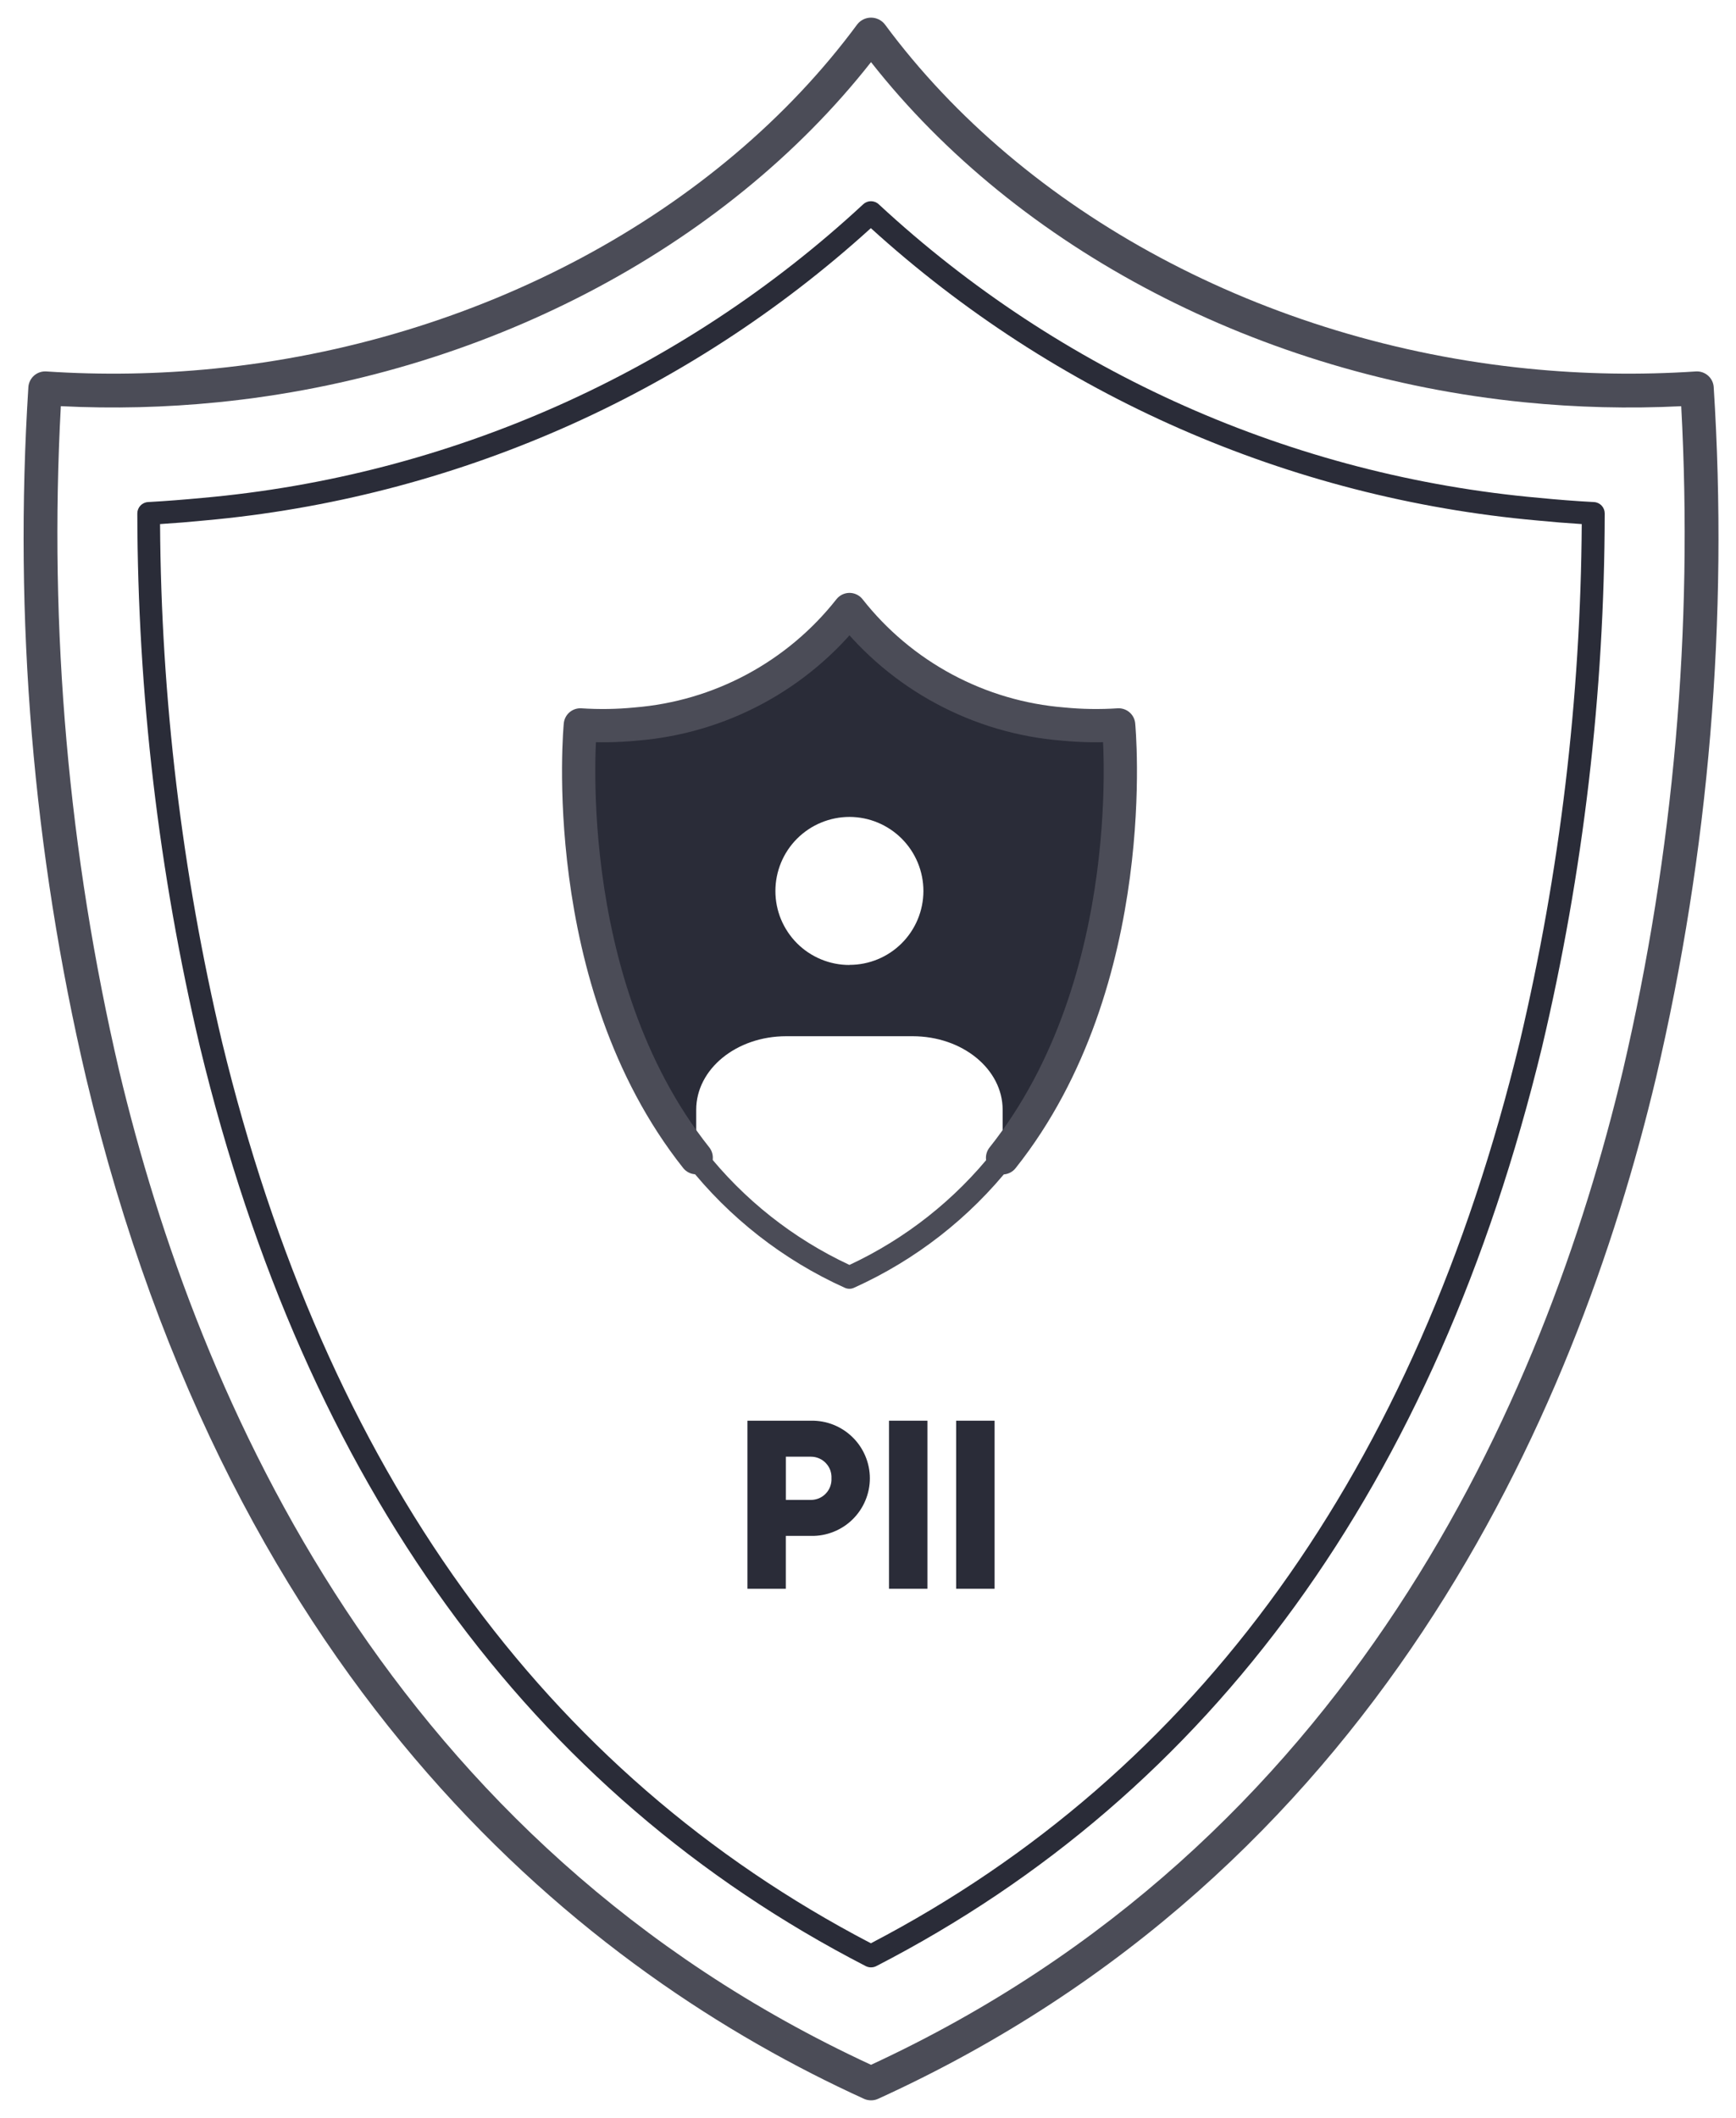
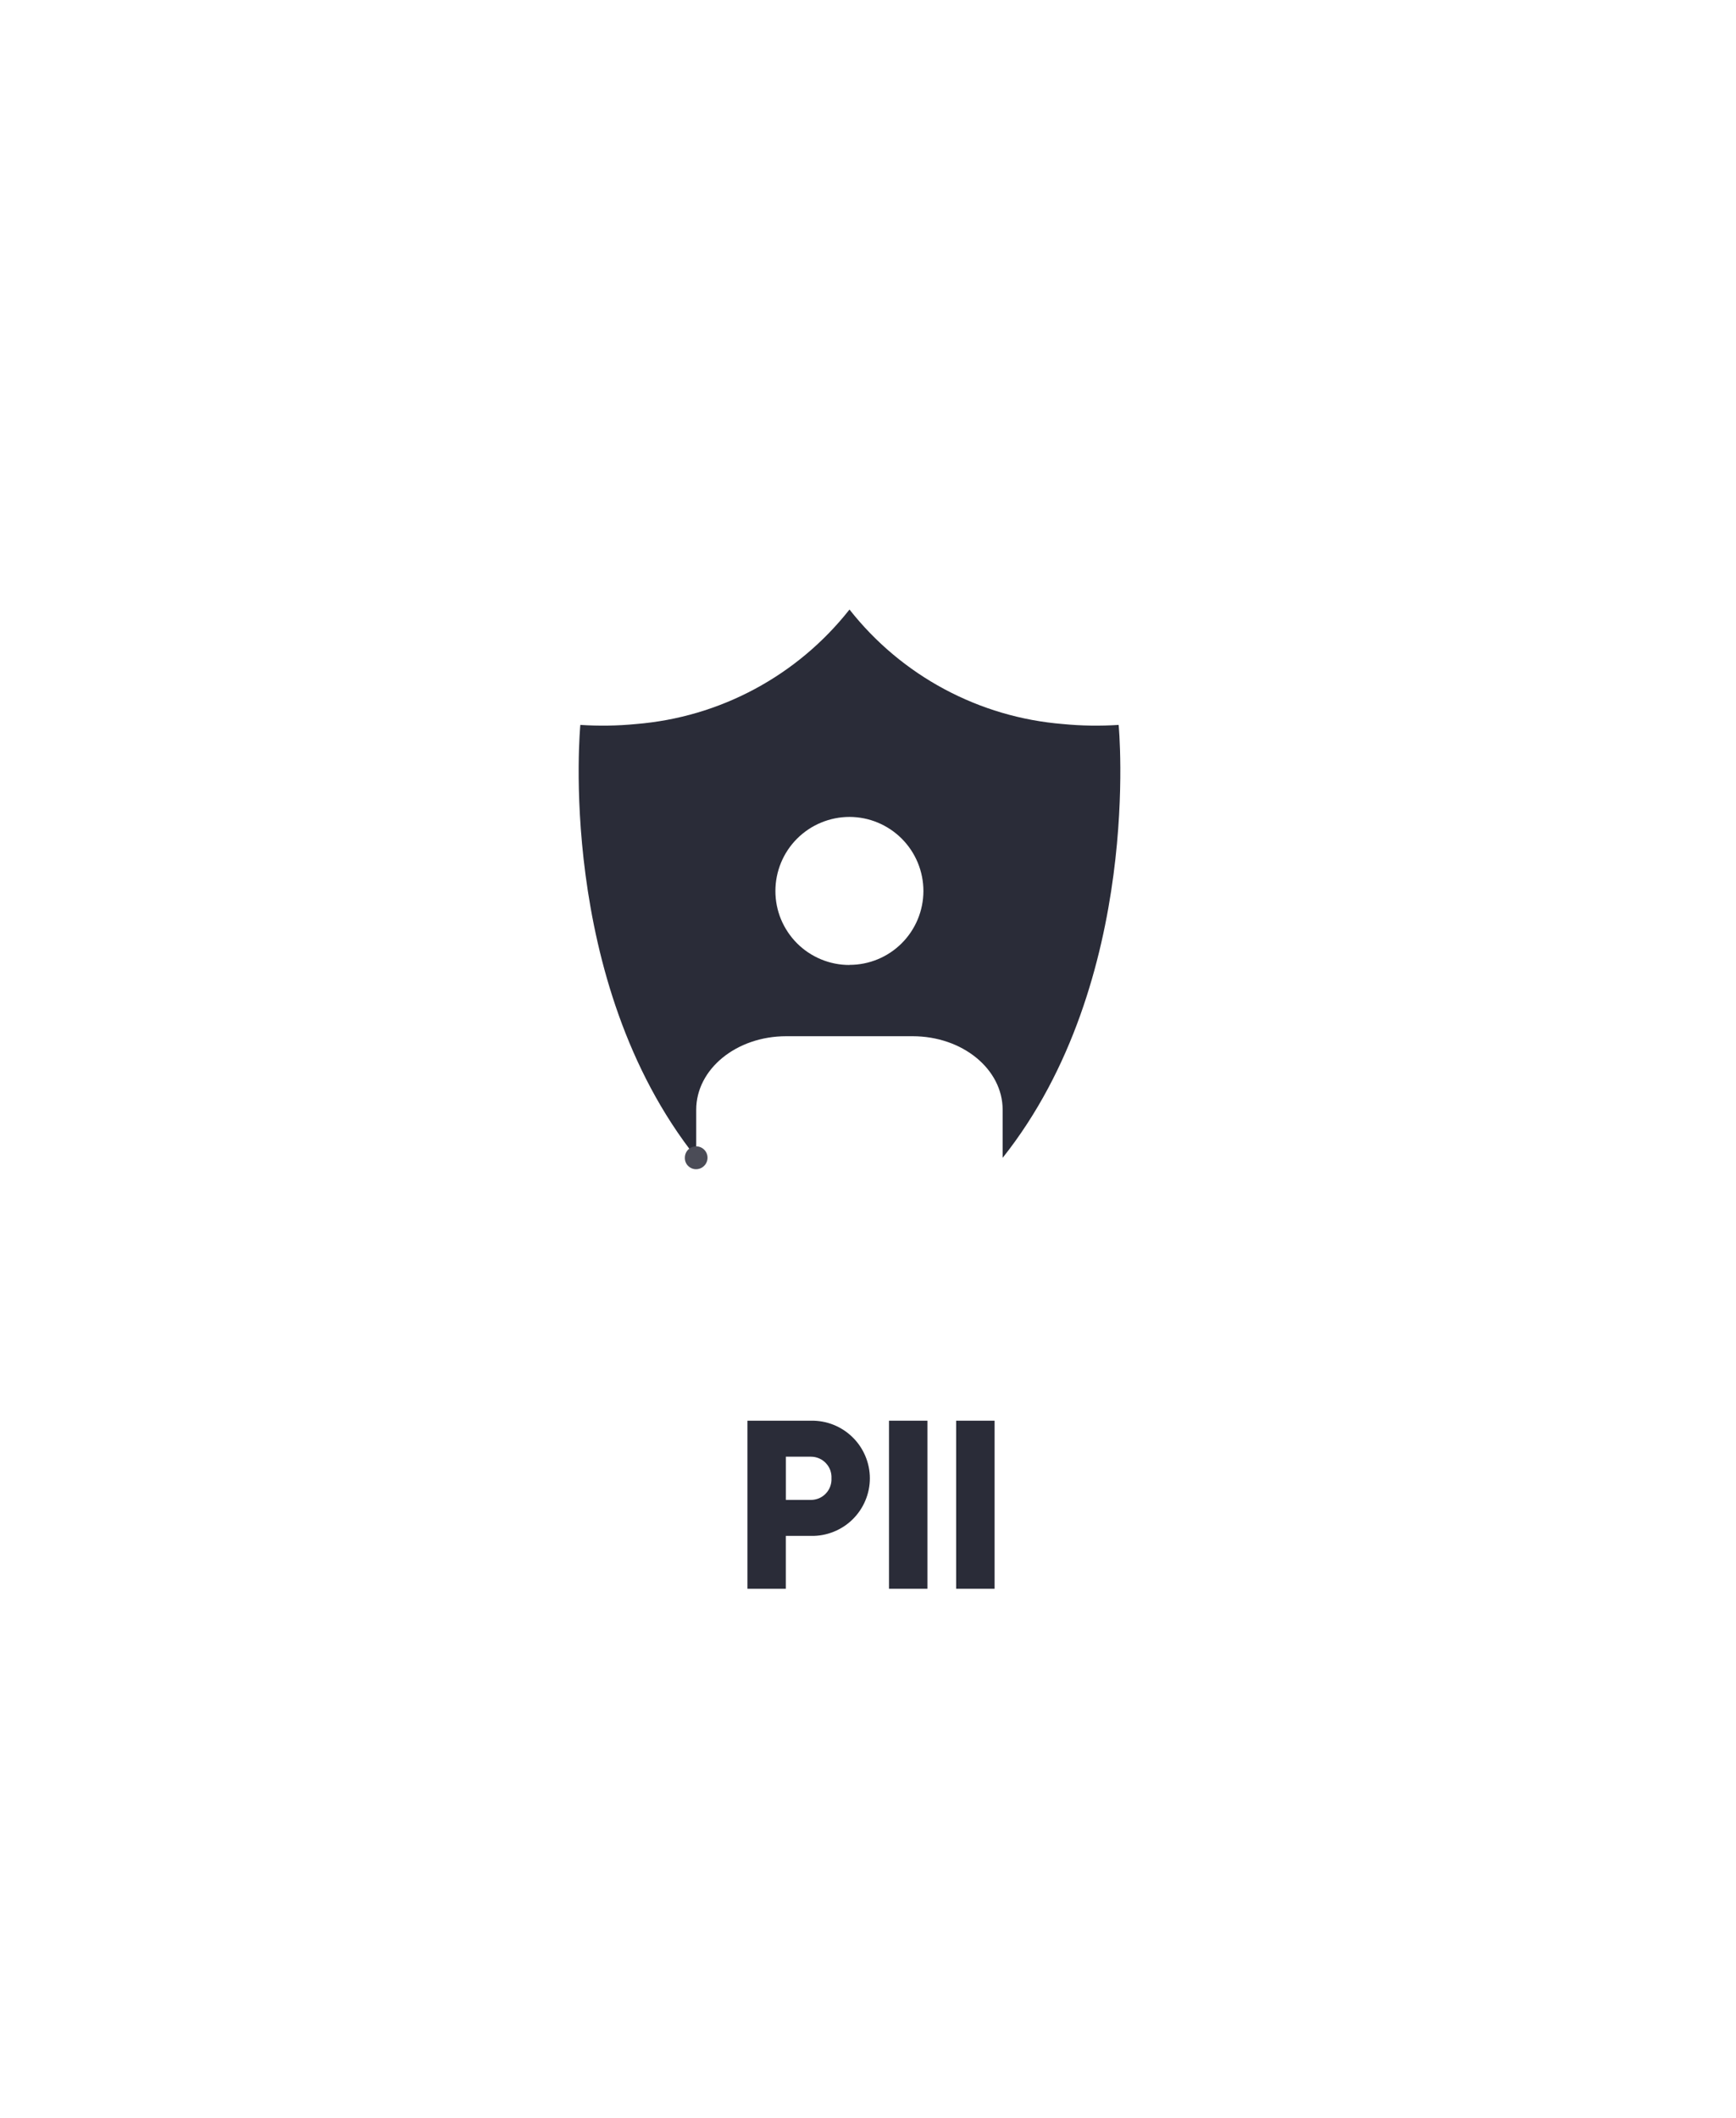
<svg xmlns="http://www.w3.org/2000/svg" width="50" height="61" viewBox="0 0 50 61" fill="none">
  <g clip-path="url(#clip0_1355_50718)">
-     <path d="M25.087 60.491C25.017 60.491 24.949 60.477 24.885 60.448C16.999 56.854 6.71 48.836 2.479 31.041C0.951 24.524 0.392 17.817 0.818 11.137C0.83 11.011 0.891 10.894 0.987 10.812C1.084 10.73 1.21 10.689 1.336 10.698C2.948 10.805 4.565 10.777 6.172 10.616C13.741 9.86 20.668 6.152 24.695 0.696C24.742 0.637 24.802 0.59 24.87 0.557C24.938 0.525 25.012 0.508 25.088 0.508C25.163 0.508 25.237 0.525 25.305 0.557C25.373 0.59 25.433 0.637 25.481 0.696C29.512 6.152 36.436 9.86 44.004 10.616C45.611 10.777 47.228 10.805 48.84 10.698C48.966 10.689 49.091 10.73 49.188 10.812C49.285 10.894 49.346 11.011 49.357 11.137C49.784 17.817 49.224 24.524 47.696 31.041C45.361 40.863 39.578 53.938 25.29 60.448C25.226 60.477 25.157 60.492 25.087 60.491ZM1.752 11.698C1.405 18.127 1.971 24.573 3.433 30.843C5.71 40.397 11.314 53.096 25.087 59.468C38.869 53.091 44.472 40.38 46.746 30.816C48.206 24.555 48.77 18.119 48.422 11.699C46.916 11.774 45.406 11.736 43.906 11.586C36.307 10.828 29.325 7.181 25.087 1.789C20.848 7.181 13.867 10.828 6.268 11.586C4.768 11.736 3.258 11.774 1.752 11.698Z" fill="#4B4C57" />
-     <path d="M25.085 56.662C25.033 56.662 24.982 56.649 24.935 56.626C15.26 51.638 8.809 42.734 5.762 30.163C4.57 25.124 3.964 19.965 3.955 14.787C3.955 14.703 3.987 14.623 4.044 14.562C4.102 14.501 4.18 14.464 4.264 14.46C4.785 14.431 5.313 14.389 5.831 14.34C12.936 13.709 19.629 10.734 24.86 5.885C24.921 5.827 25.001 5.795 25.085 5.795C25.169 5.795 25.25 5.827 25.311 5.885C30.541 10.734 37.234 13.709 44.339 14.34C44.858 14.391 45.385 14.432 45.91 14.46C45.994 14.464 46.072 14.501 46.13 14.562C46.187 14.623 46.219 14.703 46.219 14.787C46.21 19.965 45.604 25.124 44.412 30.163C41.364 42.731 34.914 51.638 25.238 56.626C25.191 56.65 25.139 56.662 25.085 56.662ZM4.61 15.094C4.64 20.117 5.239 25.121 6.395 30.009C9.381 42.323 15.667 51.056 25.083 55.968C34.499 51.056 40.786 42.323 43.771 30.009C44.927 25.121 45.526 20.117 45.557 15.094C45.128 15.067 44.7 15.032 44.271 14.99C37.128 14.35 30.39 11.394 25.082 6.571C19.774 11.393 13.035 14.35 5.892 14.99C5.47 15.032 5.039 15.067 4.61 15.094Z" fill="#2A2C38" />
    <path d="M25.054 42.577C25.054 42.797 25.009 43.016 24.923 43.219C24.838 43.422 24.712 43.607 24.555 43.761C24.397 43.916 24.21 44.037 24.005 44.118C23.799 44.2 23.58 44.24 23.36 44.235H22.633V45.757H21.527V40.917H23.359C23.58 40.913 23.799 40.953 24.004 41.034C24.209 41.116 24.396 41.237 24.554 41.392C24.712 41.546 24.837 41.73 24.923 41.934C25.009 42.137 25.054 42.356 25.054 42.577ZM23.948 42.577C23.952 42.497 23.94 42.417 23.913 42.341C23.885 42.266 23.842 42.198 23.787 42.14C23.733 42.081 23.666 42.035 23.593 42.003C23.519 41.971 23.44 41.954 23.36 41.954H22.634V43.199H23.36C23.44 43.198 23.52 43.181 23.593 43.15C23.666 43.118 23.732 43.072 23.787 43.013C23.842 42.955 23.885 42.886 23.912 42.811C23.94 42.736 23.952 42.657 23.948 42.577Z" fill="#2A2C38" />
    <path d="M26.712 40.917V45.757H25.605V40.917H26.712Z" fill="#2A2C38" />
    <path d="M28.646 40.917V45.757H27.539V40.917H28.646Z" fill="#2A2C38" />
    <path d="M32.219 20.878C31.684 20.913 31.148 20.905 30.615 20.853C29.418 20.757 28.255 20.414 27.196 19.846C26.138 19.279 25.209 18.498 24.467 17.555C23.724 18.498 22.795 19.278 21.736 19.846C20.678 20.414 19.515 20.756 18.318 20.853C17.785 20.905 17.249 20.913 16.715 20.878C16.715 20.878 16 28.233 20.052 33.342V31.963C20.052 30.788 21.212 29.844 22.644 29.844H26.286C27.718 29.844 28.878 30.789 28.878 31.963V33.347C32.935 28.241 32.219 20.878 32.219 20.878ZM24.467 27.792C24.187 27.793 23.909 27.738 23.65 27.631C23.392 27.524 23.156 27.368 22.958 27.17C22.76 26.972 22.603 26.737 22.495 26.479C22.388 26.22 22.333 25.943 22.333 25.663C22.333 25.383 22.388 25.105 22.495 24.846C22.602 24.587 22.759 24.352 22.957 24.154C23.156 23.955 23.391 23.798 23.65 23.691C23.909 23.584 24.186 23.528 24.467 23.528C25.032 23.529 25.574 23.755 25.973 24.155C26.372 24.555 26.596 25.098 26.596 25.663C26.595 26.227 26.37 26.768 25.971 27.167C25.572 27.566 25.03 27.79 24.466 27.789L24.467 27.792Z" fill="#2A2C38" />
-     <path d="M28.876 33.346C32.935 28.241 32.219 20.878 32.219 20.878C31.684 20.913 31.148 20.905 30.615 20.853C29.418 20.757 28.255 20.414 27.196 19.846C26.138 19.279 25.209 18.498 24.467 17.555C23.724 18.498 22.795 19.278 21.736 19.846C20.678 20.414 19.515 20.756 18.318 20.853C17.785 20.905 17.249 20.913 16.715 20.878C16.715 20.878 16 28.233 20.052 33.342" stroke="#4B4C57" stroke-width="0.958" stroke-linecap="round" stroke-linejoin="round" />
-     <path d="M24.466 37.118C24.419 37.118 24.373 37.108 24.331 37.089C22.557 36.288 21.002 35.072 19.796 33.545C19.769 33.511 19.749 33.473 19.737 33.431C19.726 33.39 19.722 33.347 19.727 33.304C19.732 33.262 19.745 33.22 19.766 33.183C19.787 33.145 19.815 33.112 19.849 33.086C19.917 33.032 20.004 33.008 20.09 33.018C20.176 33.028 20.254 33.071 20.308 33.139C21.418 34.546 22.842 35.673 24.466 36.431C26.087 35.674 27.51 34.55 28.62 33.147C28.647 33.113 28.68 33.085 28.717 33.064C28.755 33.043 28.796 33.029 28.839 33.025C28.881 33.02 28.925 33.023 28.966 33.035C29.007 33.047 29.046 33.067 29.079 33.094C29.113 33.12 29.141 33.153 29.162 33.191C29.183 33.228 29.196 33.27 29.201 33.312C29.206 33.355 29.202 33.398 29.19 33.44C29.179 33.481 29.159 33.519 29.132 33.553C27.926 35.076 26.372 36.288 24.601 37.087C24.559 37.107 24.513 37.118 24.466 37.118Z" fill="#4B4C57" />
    <path d="M20.052 33.674C20.009 33.675 19.967 33.667 19.927 33.651C19.888 33.635 19.851 33.611 19.821 33.581C19.79 33.551 19.766 33.516 19.75 33.477C19.733 33.437 19.725 33.395 19.725 33.352V33.343C19.725 33.256 19.759 33.173 19.82 33.111C19.882 33.05 19.965 33.016 20.052 33.016C20.138 33.016 20.221 33.05 20.282 33.112C20.344 33.173 20.378 33.256 20.378 33.343C20.378 33.43 20.344 33.514 20.283 33.575C20.222 33.638 20.139 33.673 20.052 33.674Z" fill="#4B4C57" />
  </g>
  <defs>
    <clipPath id="clip0_1355_50718">
      <rect width="48.828" height="59.983" fill="white" transform="translate(0.672 0.509)" />
    </clipPath>
  </defs>
</svg>